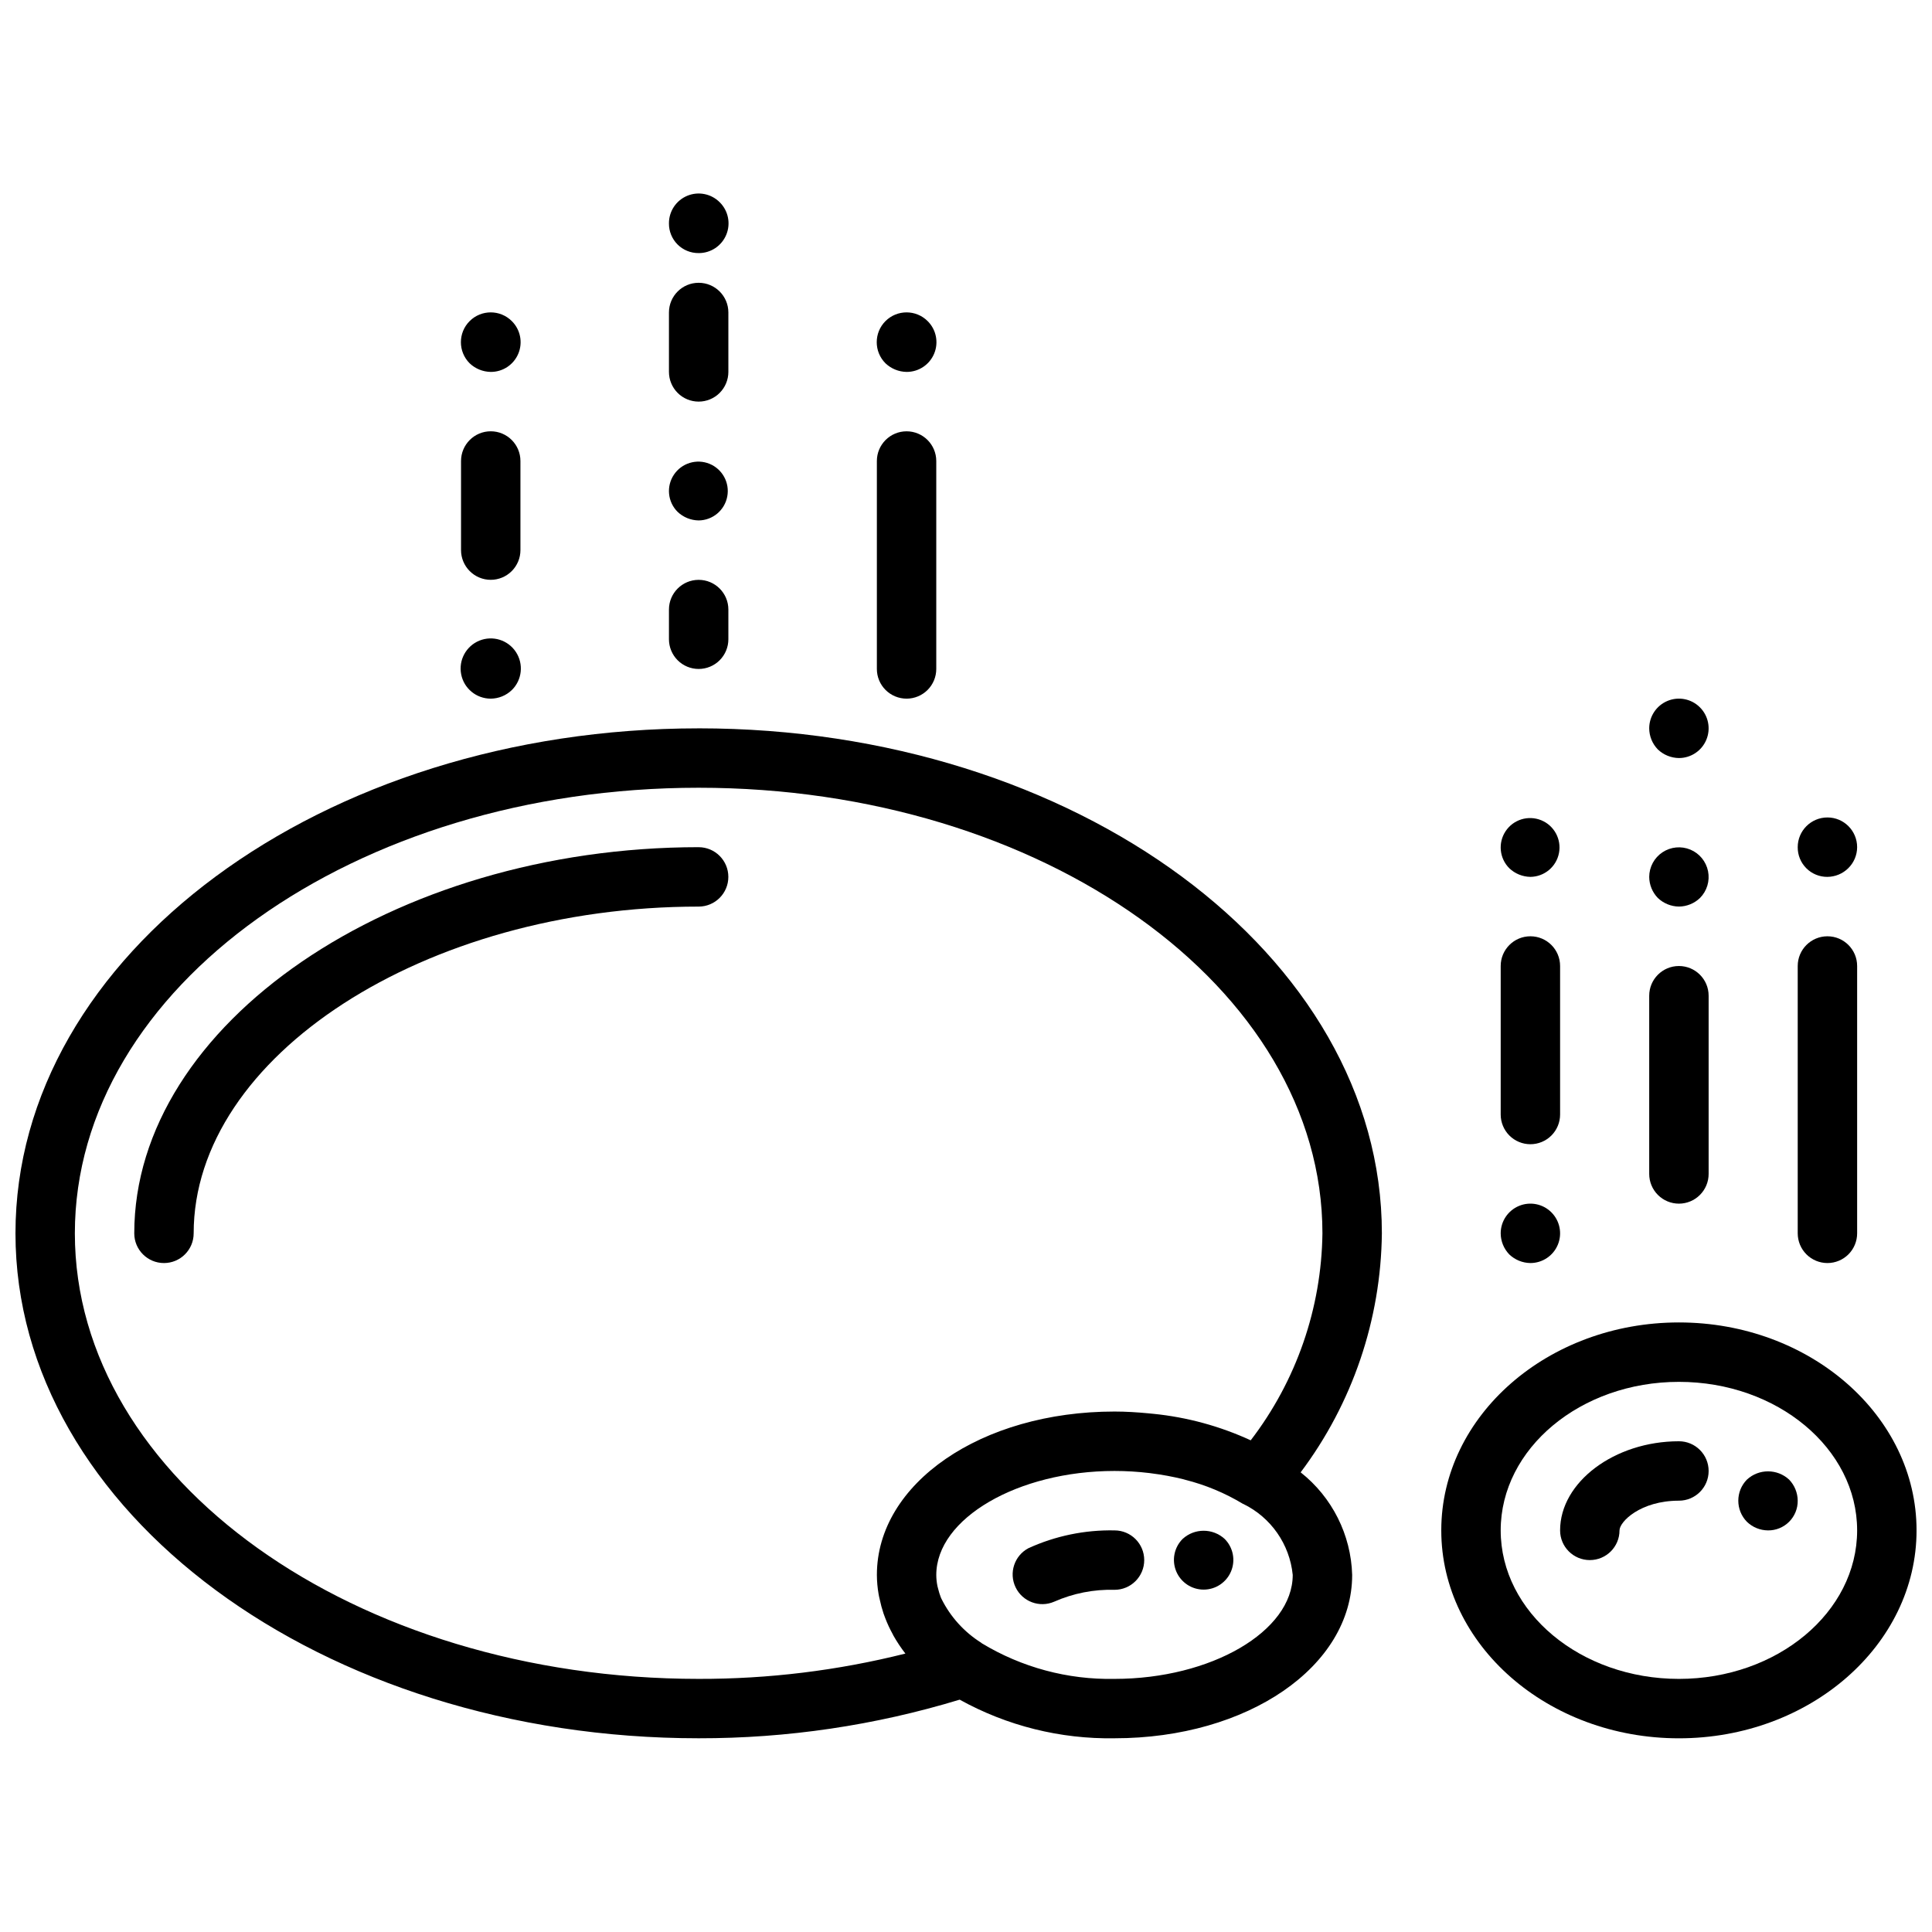
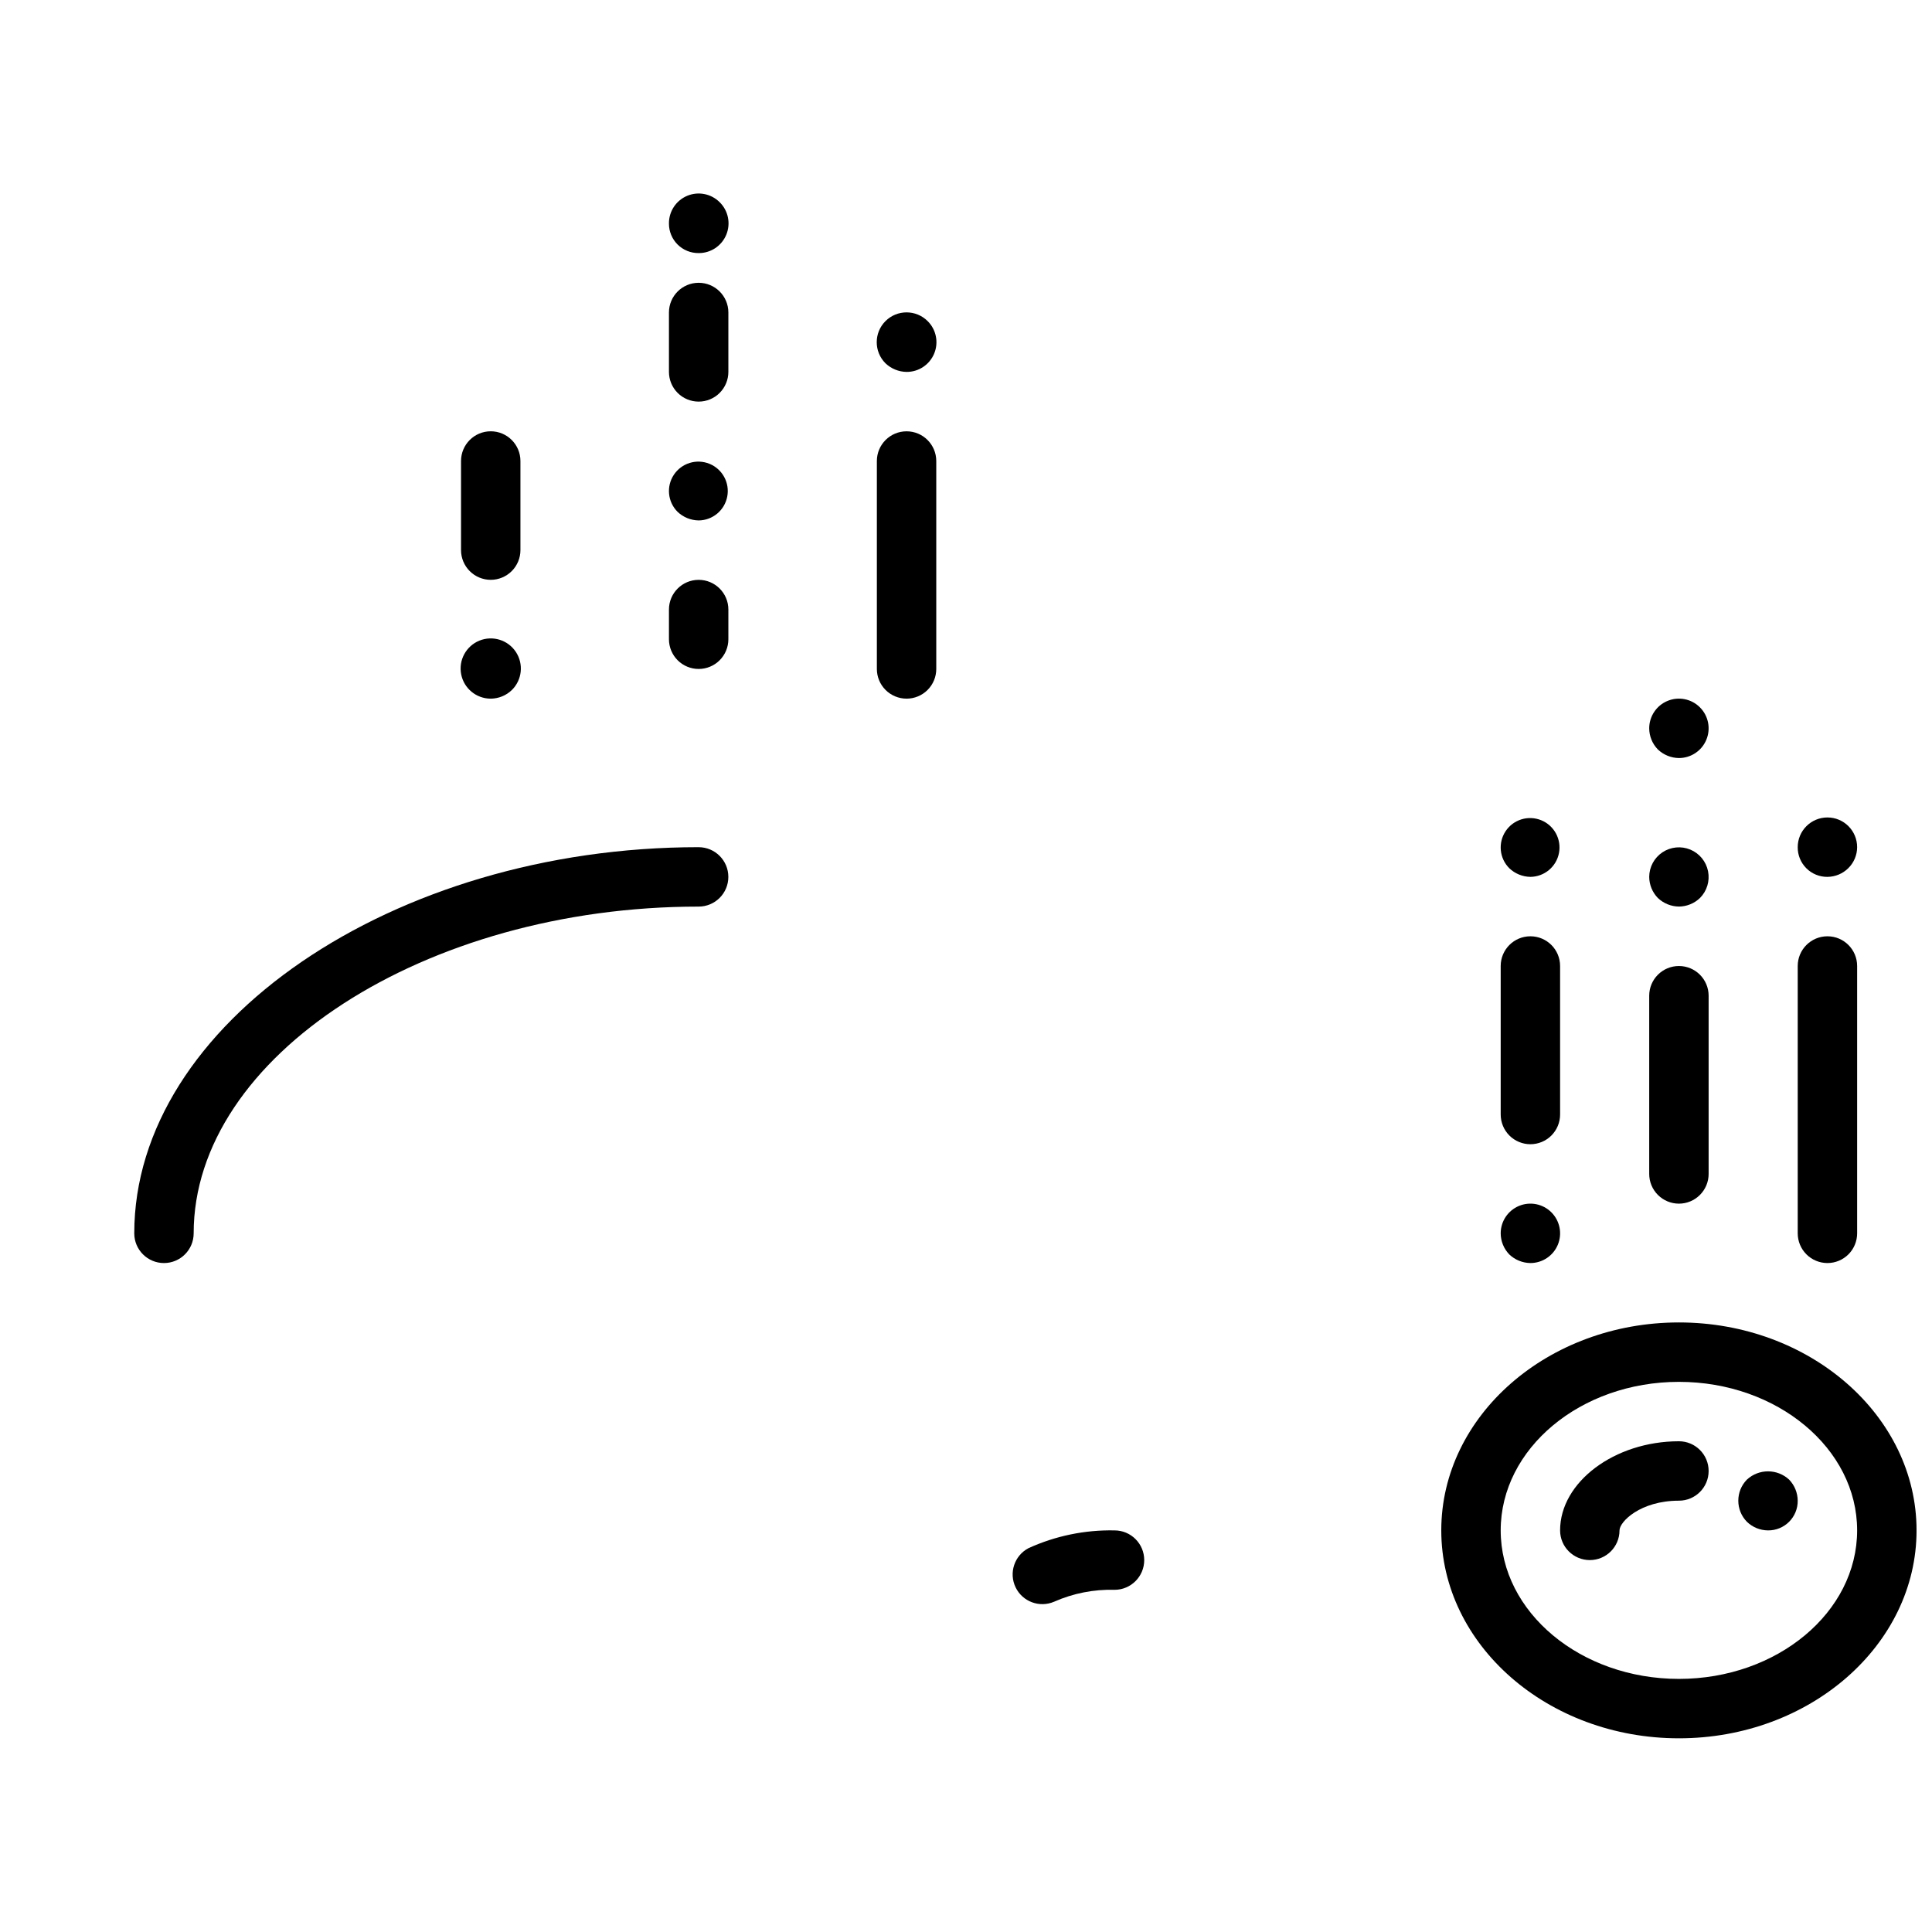
<svg xmlns="http://www.w3.org/2000/svg" width="800px" height="800px" version="1.1" viewBox="144 144 512 512">
  <defs>
    <clipPath id="b">
      <path d="m525 494h126.9v111h-126.9z" />
    </clipPath>
    <clipPath id="a">
-       <path d="m148.09 337h362.91v268h-362.91z" />
-     </clipPath>
+       </clipPath>
  </defs>
  <g clip-path="url(#b)">
    <path d="m588.93 494.46c-34.723 0-62.977 24.719-62.977 55.105 0 30.387 28.254 55.105 62.977 55.105 34.723 0 62.977-24.719 62.977-55.105 0-30.387-28.25-55.105-62.977-55.105zm0 94.465c-26.047 0-47.23-17.656-47.23-39.359s21.184-39.359 47.23-39.359 47.23 17.656 47.23 39.359c0.004 21.703-21.18 39.359-47.23 39.359z" />
  </g>
  <path d="m588.93 525.95c-17.066 0-31.488 10.816-31.488 23.617 0 4.348 3.527 7.871 7.875 7.871s7.871-3.523 7.871-7.871c0-2.281 5.512-7.871 15.742-7.871 4.348 0 7.875-3.523 7.875-7.871 0-4.348-3.527-7.875-7.875-7.875z" />
  <g clip-path="url(#a)">
    <path d="m329.15 337.02c-99.832 0-181.05 60.031-181.05 133.82 0 73.793 81.223 133.82 181.05 133.82 23.438 0.035 46.75-3.414 69.172-10.234 12.547 6.949 26.699 10.477 41.039 10.234 35.312 0 62.977-19.02 62.977-43.297-0.305-10.633-5.305-20.582-13.652-27.176 13.738-18.285 21.277-40.48 21.523-63.352 0-73.793-81.215-133.82-181.06-133.82zm110.21 251.9c-12.387 0.246-24.59-3.027-35.188-9.445-0.055-0.039-0.094-0.102-0.156-0.141h-0.004c-4.5-2.836-8.137-6.856-10.508-11.621-0.055-0.133-0.125-0.27-0.18-0.402v0.004c-0.277-0.719-0.508-1.453-0.688-2.199-0.055-0.25-0.148-0.496-0.195-0.746-0.207-0.988-0.312-1.992-0.316-3 0-14.957 21.633-27.551 47.23-27.551h0.004c3.098 0 6.195 0.188 9.273 0.559l0.449 0.062c2.867 0.355 5.711 0.883 8.516 1.574l0.488 0.141c5.379 1.355 10.527 3.5 15.281 6.363 0.047 0.02 0.098 0.039 0.148 0.055 7.32 3.574 12.27 10.688 13.074 18.797 0 14.957-21.633 27.551-47.23 27.551zm10.328-70.242-1.441-0.141c-2.906-0.273-5.856-0.465-8.887-0.465-35.312 0-62.977 19.02-62.977 43.297 0.008 1.711 0.16 3.418 0.457 5.102 0.07 0.465 0.188 0.914 0.293 1.363h-0.004c0.266 1.27 0.605 2.523 1.016 3.754 0.148 0.426 0.301 0.836 0.465 1.258 0.547 1.426 1.191 2.812 1.93 4.148l0.25 0.496c0.934 1.648 1.988 3.231 3.152 4.723-17.918 4.5-36.32 6.75-54.793 6.707-91.156 0-165.31-52.969-165.31-118.08s74.156-118.08 165.31-118.08 165.31 52.973 165.31 118.08c-0.25 19.859-6.918 39.102-19.008 54.859-8.141-3.754-16.848-6.125-25.766-7.023z" />
  </g>
  <path d="m329.15 368.51c-81.078 0-149.57 46.859-149.57 102.34 0 4.348 3.523 7.871 7.871 7.871s7.871-3.523 7.871-7.871c0-46.934 61.285-86.594 133.82-86.594 4.348 0 7.875-3.523 7.875-7.871 0-4.348-3.527-7.871-7.875-7.871z" />
  <path d="m439.36 549.57c-7.867-0.156-15.672 1.457-22.828 4.723-3.727 1.988-5.223 6.562-3.387 10.367 1.832 3.805 6.344 5.481 10.219 3.805 5.031-2.223 10.496-3.301 15.996-3.148 4.348 0 7.871-3.527 7.871-7.875s-3.523-7.871-7.871-7.871z" />
  <path d="m329.15 321.28c2.09 0 4.094-0.828 5.566-2.305 1.477-1.477 2.309-3.481 2.309-5.566v-7.871c0-4.348-3.527-7.871-7.875-7.871-4.348 0-7.871 3.523-7.871 7.871v7.871c0 2.086 0.832 4.09 2.305 5.566 1.477 1.477 3.481 2.305 5.566 2.305z" />
  <path d="m329.15 250.43c2.09 0 4.094-0.828 5.566-2.305 1.477-1.477 2.309-3.481 2.309-5.566v-15.746c0-4.348-3.527-7.871-7.875-7.871-4.348 0-7.871 3.523-7.871 7.871v15.746c0 2.086 0.832 4.09 2.305 5.566 1.477 1.477 3.481 2.305 5.566 2.305z" />
  <path d="m274.05 329.15c2.086-0.016 4.086-0.832 5.59-2.281 2.723-2.672 3.176-6.898 1.078-10.086-2.094-3.188-6.156-4.445-9.688-3.004-3.531 1.445-5.547 5.184-4.812 8.93 0.734 3.742 4.016 6.441 7.832 6.441z" />
  <path d="m274.05 297.66c2.086 0 4.09-0.832 5.566-2.309 1.477-1.477 2.305-3.477 2.305-5.566v-23.613c0-4.348-3.523-7.875-7.871-7.875s-7.871 3.527-7.871 7.875v23.617-0.004c0 2.09 0.828 4.09 2.305 5.566 1.477 1.477 3.477 2.309 5.566 2.309z" />
  <path d="m384.25 329.15c2.09 0 4.09-0.828 5.566-2.305 1.477-1.477 2.305-3.477 2.305-5.566v-55.102c0-4.348-3.523-7.875-7.871-7.875s-7.871 3.527-7.871 7.875v55.105-0.004c0 2.09 0.828 4.09 2.305 5.566s3.481 2.305 5.566 2.305z" />
  <path d="m384.25 242.56c3.199 0.02 6.09-1.898 7.316-4.856 1.227-2.953 0.543-6.356-1.727-8.605-3.086-3.086-8.09-3.086-11.18 0-3.086 3.086-3.086 8.09 0 11.176 1.512 1.438 3.508 2.254 5.59 2.285z" />
  <path d="m329.15 281.92c3.711-0.035 6.883-2.684 7.578-6.328 0.699-3.644-1.273-7.277-4.707-8.68-3.434-1.402-7.383-0.188-9.438 2.902-2.055 3.09-1.645 7.199 0.98 9.824 1.508 1.438 3.504 2.25 5.586 2.281z" />
  <path d="m329.15 211.07c3.199 0.02 6.09-1.898 7.316-4.856 1.227-2.953 0.547-6.356-1.727-8.605-2.25-2.269-5.652-2.953-8.605-1.727-2.953 1.227-4.875 4.117-4.856 7.316-0.02 2.094 0.801 4.109 2.281 5.59 1.484 1.48 3.496 2.301 5.59 2.281z" />
-   <path d="m274.05 242.56c3.199 0.02 6.09-1.898 7.316-4.856 1.227-2.953 0.543-6.356-1.727-8.605-3.09-3.086-8.094-3.086-11.18 0-3.086 3.086-3.086 8.09 0 11.176 1.508 1.438 3.504 2.254 5.59 2.285z" />
  <path d="m588.93 462.98c2.09 0 4.09-0.832 5.566-2.309 1.477-1.477 2.309-3.477 2.309-5.566v-47.23c0-4.348-3.527-7.871-7.875-7.871-4.348 0-7.871 3.523-7.871 7.871v47.23c0 2.09 0.828 4.09 2.305 5.566 1.477 1.477 3.481 2.309 5.566 2.309z" />
  <path d="m549.57 478.72c3.184 0 6.055-1.918 7.273-4.859s0.543-6.328-1.707-8.578c-2.25-2.254-5.637-2.926-8.578-1.707-2.941 1.219-4.859 4.09-4.859 7.273 0.012 2.086 0.828 4.09 2.281 5.59 1.512 1.438 3.508 2.254 5.59 2.281z" />
  <path d="m549.57 447.23c2.09 0 4.09-0.828 5.566-2.305 1.477-1.477 2.305-3.481 2.305-5.566v-39.359c0-4.348-3.523-7.875-7.871-7.875s-7.871 3.527-7.871 7.875v39.359c0 2.086 0.828 4.09 2.305 5.566 1.477 1.477 3.481 2.305 5.566 2.305z" />
  <path d="m628.29 478.72c2.086 0 4.09-0.828 5.566-2.305 1.473-1.477 2.305-3.481 2.305-5.566v-70.848c0-4.348-3.523-7.875-7.871-7.875-4.348 0-7.875 3.527-7.875 7.875v70.848c0 2.086 0.832 4.09 2.309 5.566 1.473 1.477 3.477 2.305 5.566 2.305z" />
  <path d="m628.29 376.38c2.062-0.02 4.039-0.836 5.508-2.285 1.504-1.473 2.356-3.484 2.363-5.586 0-4.348-3.523-7.875-7.871-7.875-4.348 0-7.875 3.527-7.875 7.875-0.02 2.094 0.801 4.109 2.285 5.59 1.48 1.48 3.492 2.301 5.59 2.281z" />
  <path d="m588.93 384.25c2.086-0.016 4.09-0.836 5.59-2.281 1.848-1.863 2.644-4.523 2.129-7.094-0.516-2.57-2.277-4.715-4.699-5.723-2.422-1.004-5.184-0.738-7.371 0.711-2.184 1.449-3.504 3.894-3.519 6.516 0.012 2.086 0.828 4.09 2.285 5.59 1.508 1.438 3.504 2.254 5.586 2.281z" />
  <path d="m588.93 344.89c3.184 0 6.055-1.918 7.273-4.859s0.547-6.328-1.707-8.578c-2.25-2.254-5.637-2.926-8.578-1.707-2.941 1.219-4.859 4.09-4.859 7.273 0.012 2.086 0.828 4.09 2.285 5.59 1.508 1.438 3.504 2.254 5.586 2.281z" />
  <path d="m549.57 376.38c3.711-0.039 6.879-2.684 7.578-6.328 0.695-3.644-1.273-7.277-4.707-8.68-3.438-1.402-7.383-0.191-9.438 2.898-2.055 3.094-1.645 7.203 0.977 9.824 1.512 1.438 3.508 2.254 5.59 2.285z" />
  <path d="m606.95 536.11c-3.043 3.106-3.043 8.074 0 11.18 1.5 1.453 3.504 2.269 5.59 2.281 2.094 0.023 4.109-0.801 5.59-2.281 1.48-1.48 2.305-3.496 2.281-5.59-0.016-2.086-0.832-4.09-2.281-5.59-3.156-2.914-8.023-2.914-11.18 0z" />
-   <path d="m457.39 551.85c-2.238 2.254-2.902 5.637-1.68 8.57 1.223 2.934 4.09 4.844 7.269 4.844 3.176 0 6.043-1.91 7.266-4.844 1.223-2.934 0.559-6.316-1.68-8.57-3.156-2.914-8.02-2.914-11.176 0z" />
</svg>